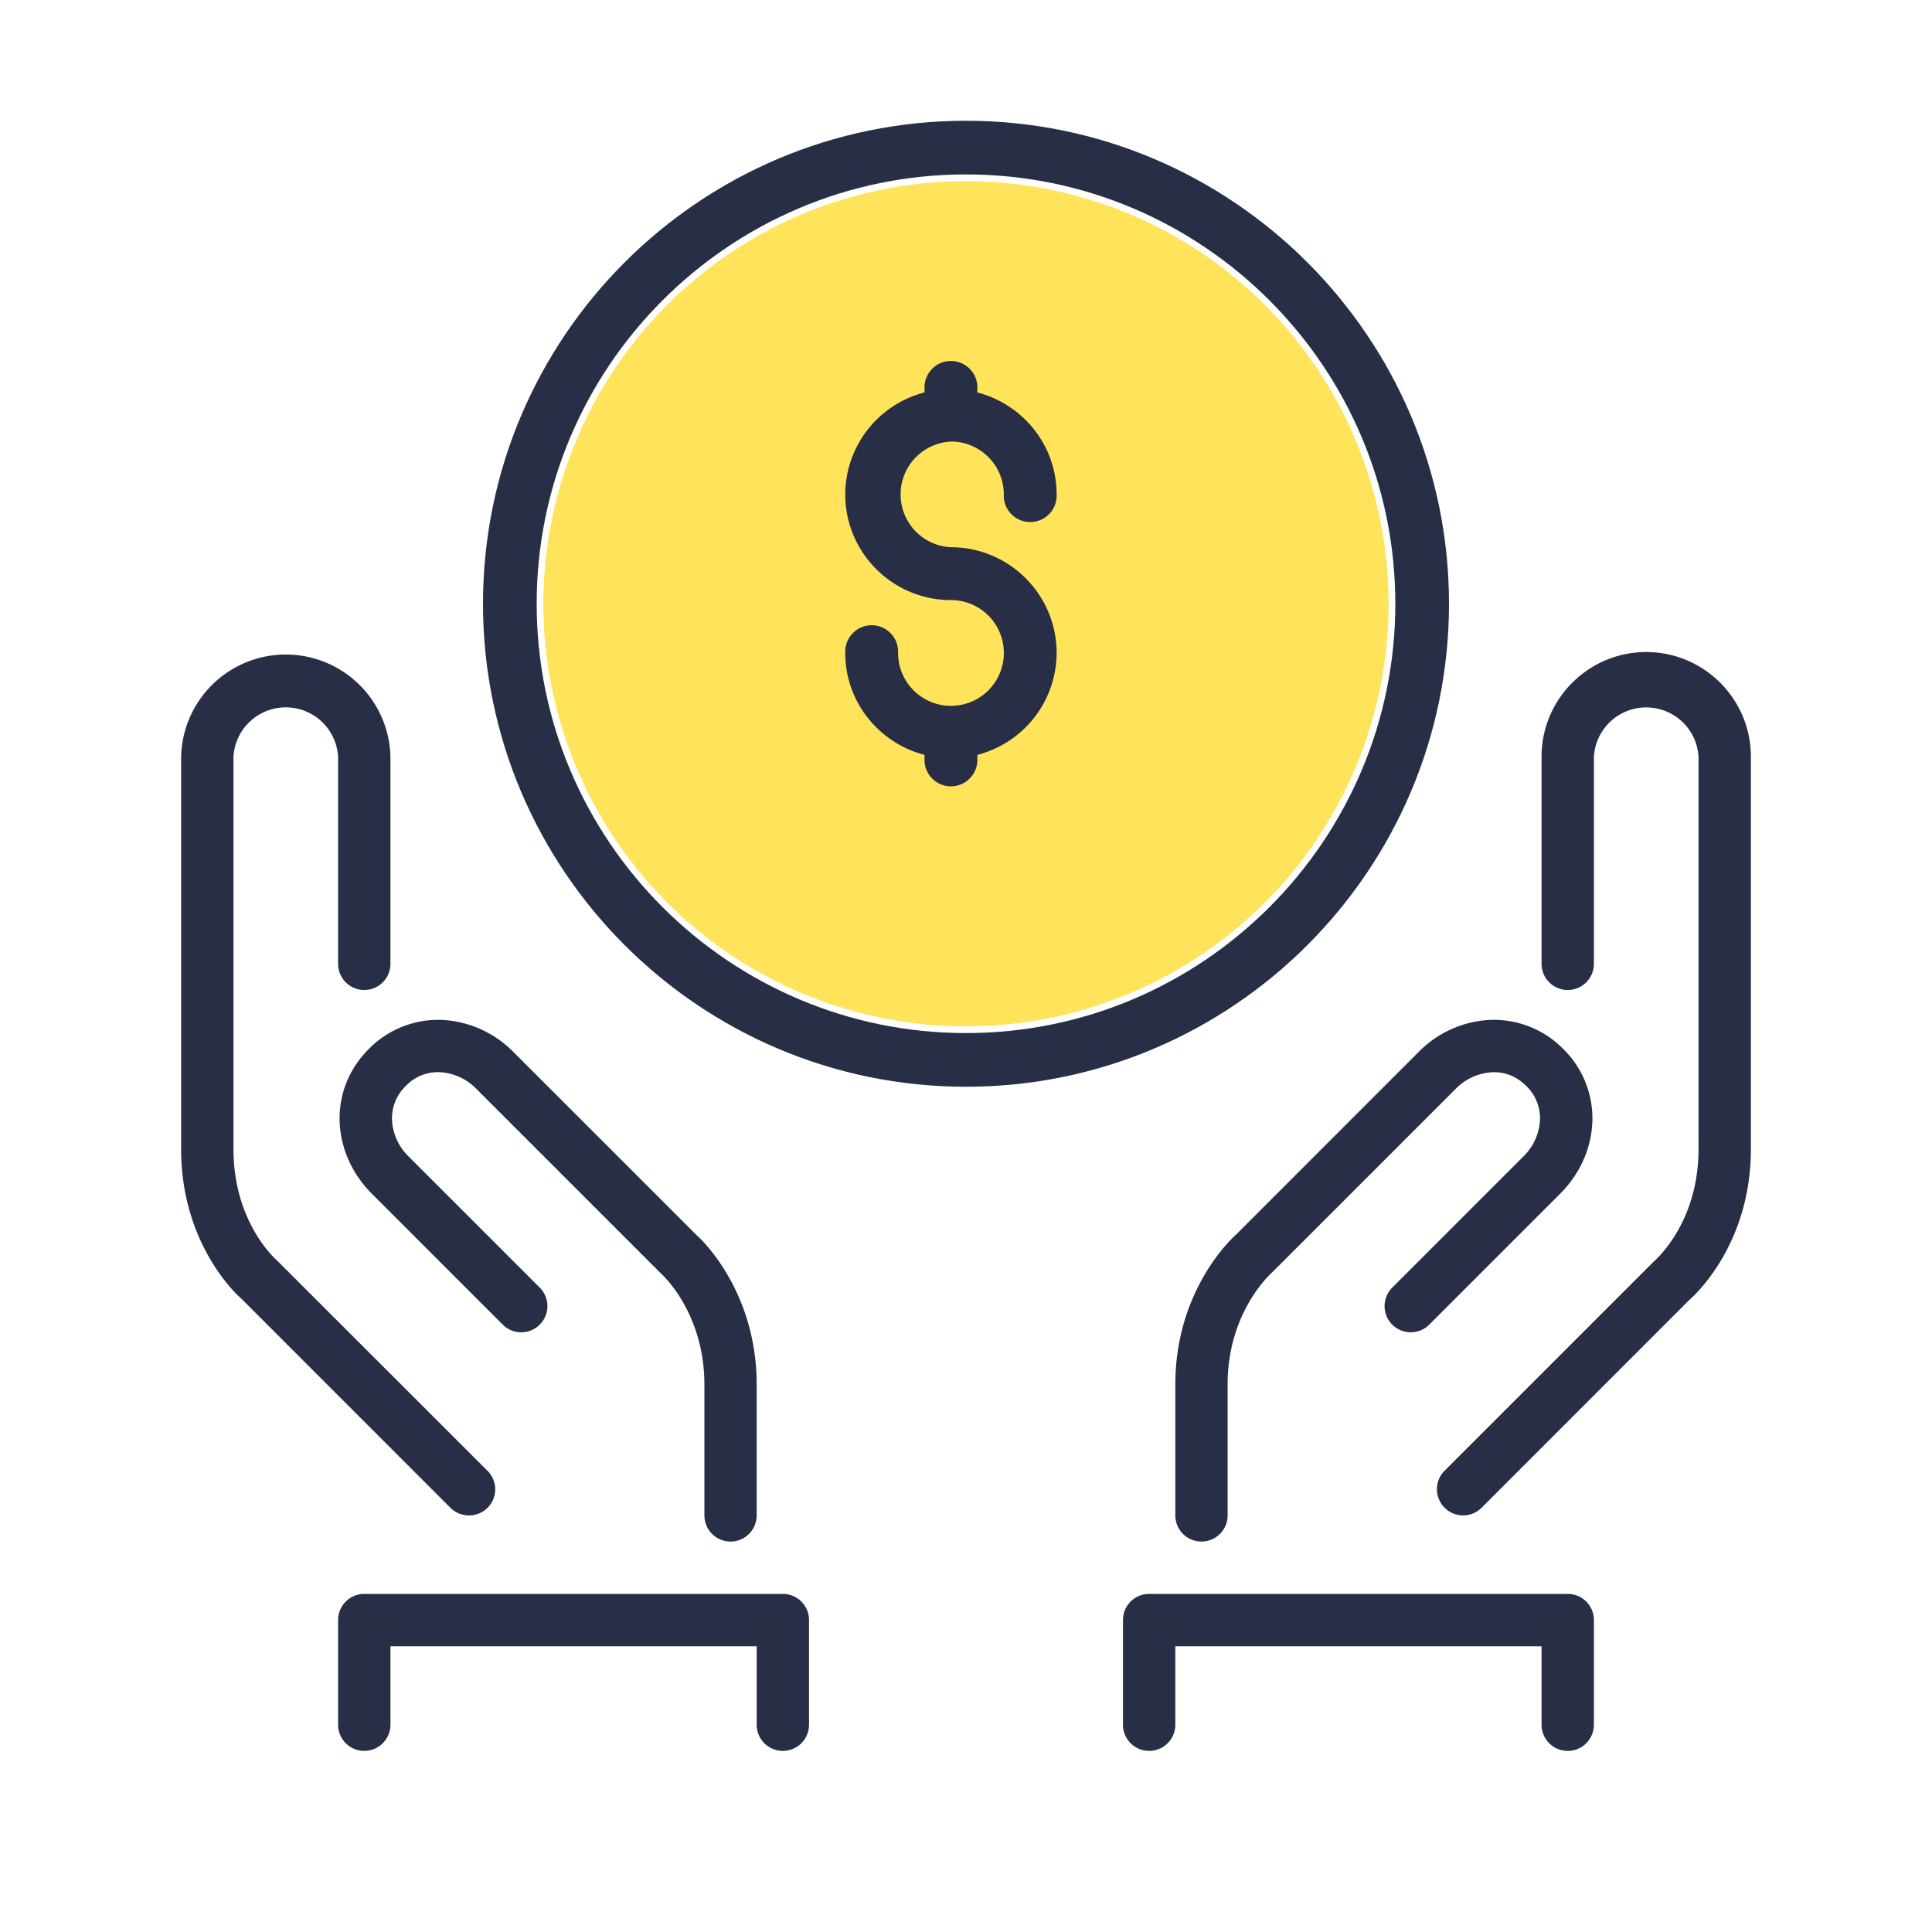
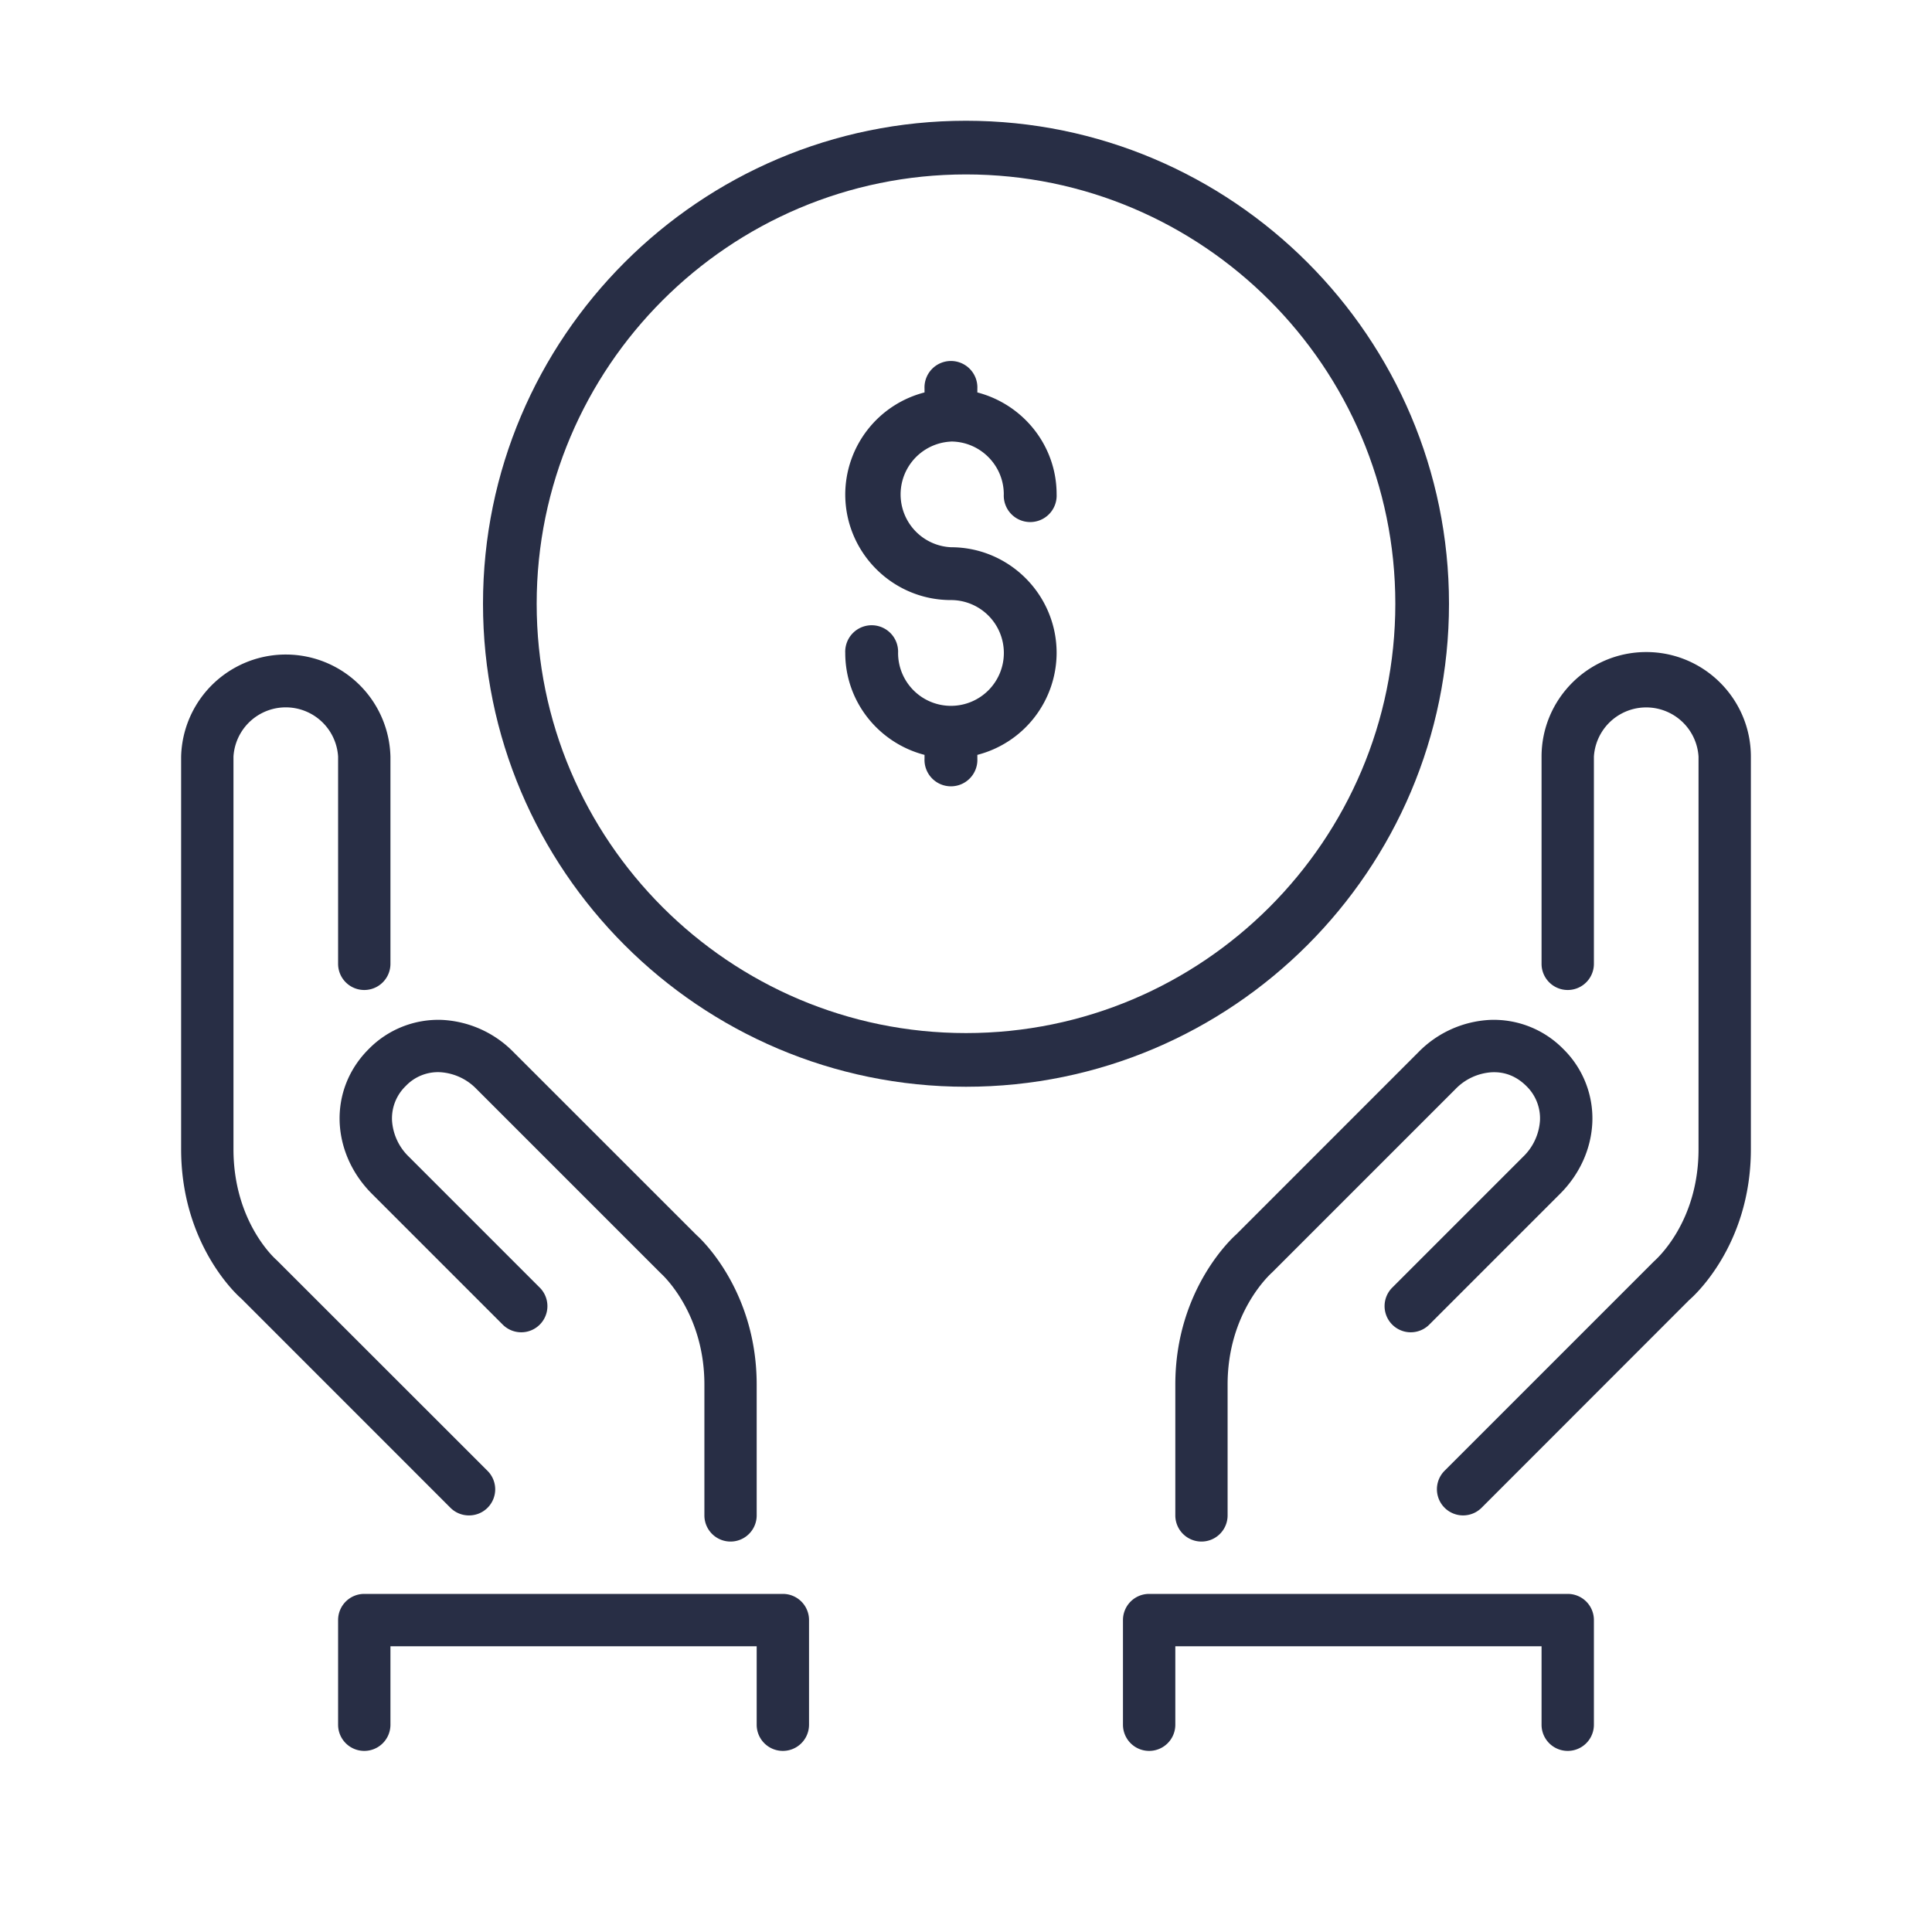
<svg xmlns="http://www.w3.org/2000/svg" width="32" height="32">
  <g fill="none" fill-rule="evenodd">
    <path d="M20.483 20.44c-.042.035-1.016.899-1.016 2.493V25.1a.433.433 0 10.866 0v-2.167c0-1.184.69-1.815.74-1.86l3.033-3.033a.914.914 0 01.604-.28c.221-.01.411.07.57.227a.746.746 0 01.227.57.914.914 0 01-.28.603l-2.167 2.167a.433.433 0 10.613.613l2.167-2.167c.326-.326.515-.746.534-1.182a1.611 1.611 0 00-.482-1.217 1.613 1.613 0 00-1.217-.481 1.78 1.78 0 00-1.181.534l-3.011 3.012zM7.767 25.1a.432.432 0 00.306-.74l-3.491-3.489c-.03-.025-.715-.637-.715-1.838v-6.5a.868.868 0 011.733 0v3.431a.433.433 0 10.867 0v-3.43A1.734 1.734 0 003 12.533v6.5c0 1.618.979 2.463.994 2.473l3.466 3.467a.432.432 0 00.307.127z" fill="#282E45" fill-rule="nonzero" />
    <path d="M5.626 18.591c.019.436.208.856.534 1.182l2.167 2.167a.433.433 0 10.613-.613L6.773 19.16a.912.912 0 01-.28-.604.746.746 0 01.228-.569.736.736 0 01.569-.228.914.914 0 01.604.28l3.053 3.053c.03.027.72.657.72 1.841V25.1a.433.433 0 10.866 0v-2.167c0-1.594-.974-2.458-.993-2.473l-3.034-3.033a1.78 1.78 0 00-1.18-.534 1.613 1.613 0 00-1.218.482c-.33.328-.5.76-.482 1.216zm7.341 7.809H6.033a.433.433 0 00-.433.433v1.734a.433.433 0 10.867 0v-1.3h6.066v1.3a.433.433 0 10.867 0v-1.734a.433.433 0 00-.433-.433zm13 0h-6.934a.433.433 0 00-.433.433v1.734a.433.433 0 10.867 0v-1.3h6.066v1.3a.433.433 0 10.867 0v-1.734a.433.433 0 00-.433-.433zm1.3-15.6c-.956 0-1.734.777-1.734 1.733v3.431a.433.433 0 10.867 0v-3.43a.868.868 0 011.733 0v6.5c0 1.2-.686 1.811-.74 1.86l-3.466 3.466a.433.433 0 10.613.613l3.44-3.442c.041-.035 1.02-.88 1.02-2.498v-6.5c0-.956-.777-1.733-1.733-1.733z" fill="#282E45" fill-rule="nonzero" />
-     <circle fill="#FFE35B" cx="16" cy="10" r="7" />
    <path d="M15.75 7.313c.484 0 .876.393.876.875a.438.438 0 10.875 0c0-.813-.56-1.492-1.313-1.688v-.062a.438.438 0 10-.875 0V6.5A1.749 1.749 0 0014 8.188c0 .966.785 1.751 1.75 1.751a.876.876 0 11-.875.876.438.438 0 10-.875 0c0 .813.56 1.493 1.313 1.688v.062a.438.438 0 10.875 0v-.062a1.749 1.749 0 001.313-1.688c0-.966-.785-1.751-1.75-1.751a.876.876 0 010-1.75z" fill="#282E45" fill-rule="nonzero" />
    <path d="M24 10c0-4.411-3.589-8-8-8s-8 3.589-8 8 3.589 8 8 8 8-3.589 8-8zm-8 7.111c-3.92 0-7.111-3.19-7.111-7.111 0-3.92 3.19-7.111 7.111-7.111 3.92 0 7.111 3.19 7.111 7.111 0 3.92-3.19 7.111-7.111 7.111z" fill="#282E45" fill-rule="nonzero" />
  </g>
</svg>